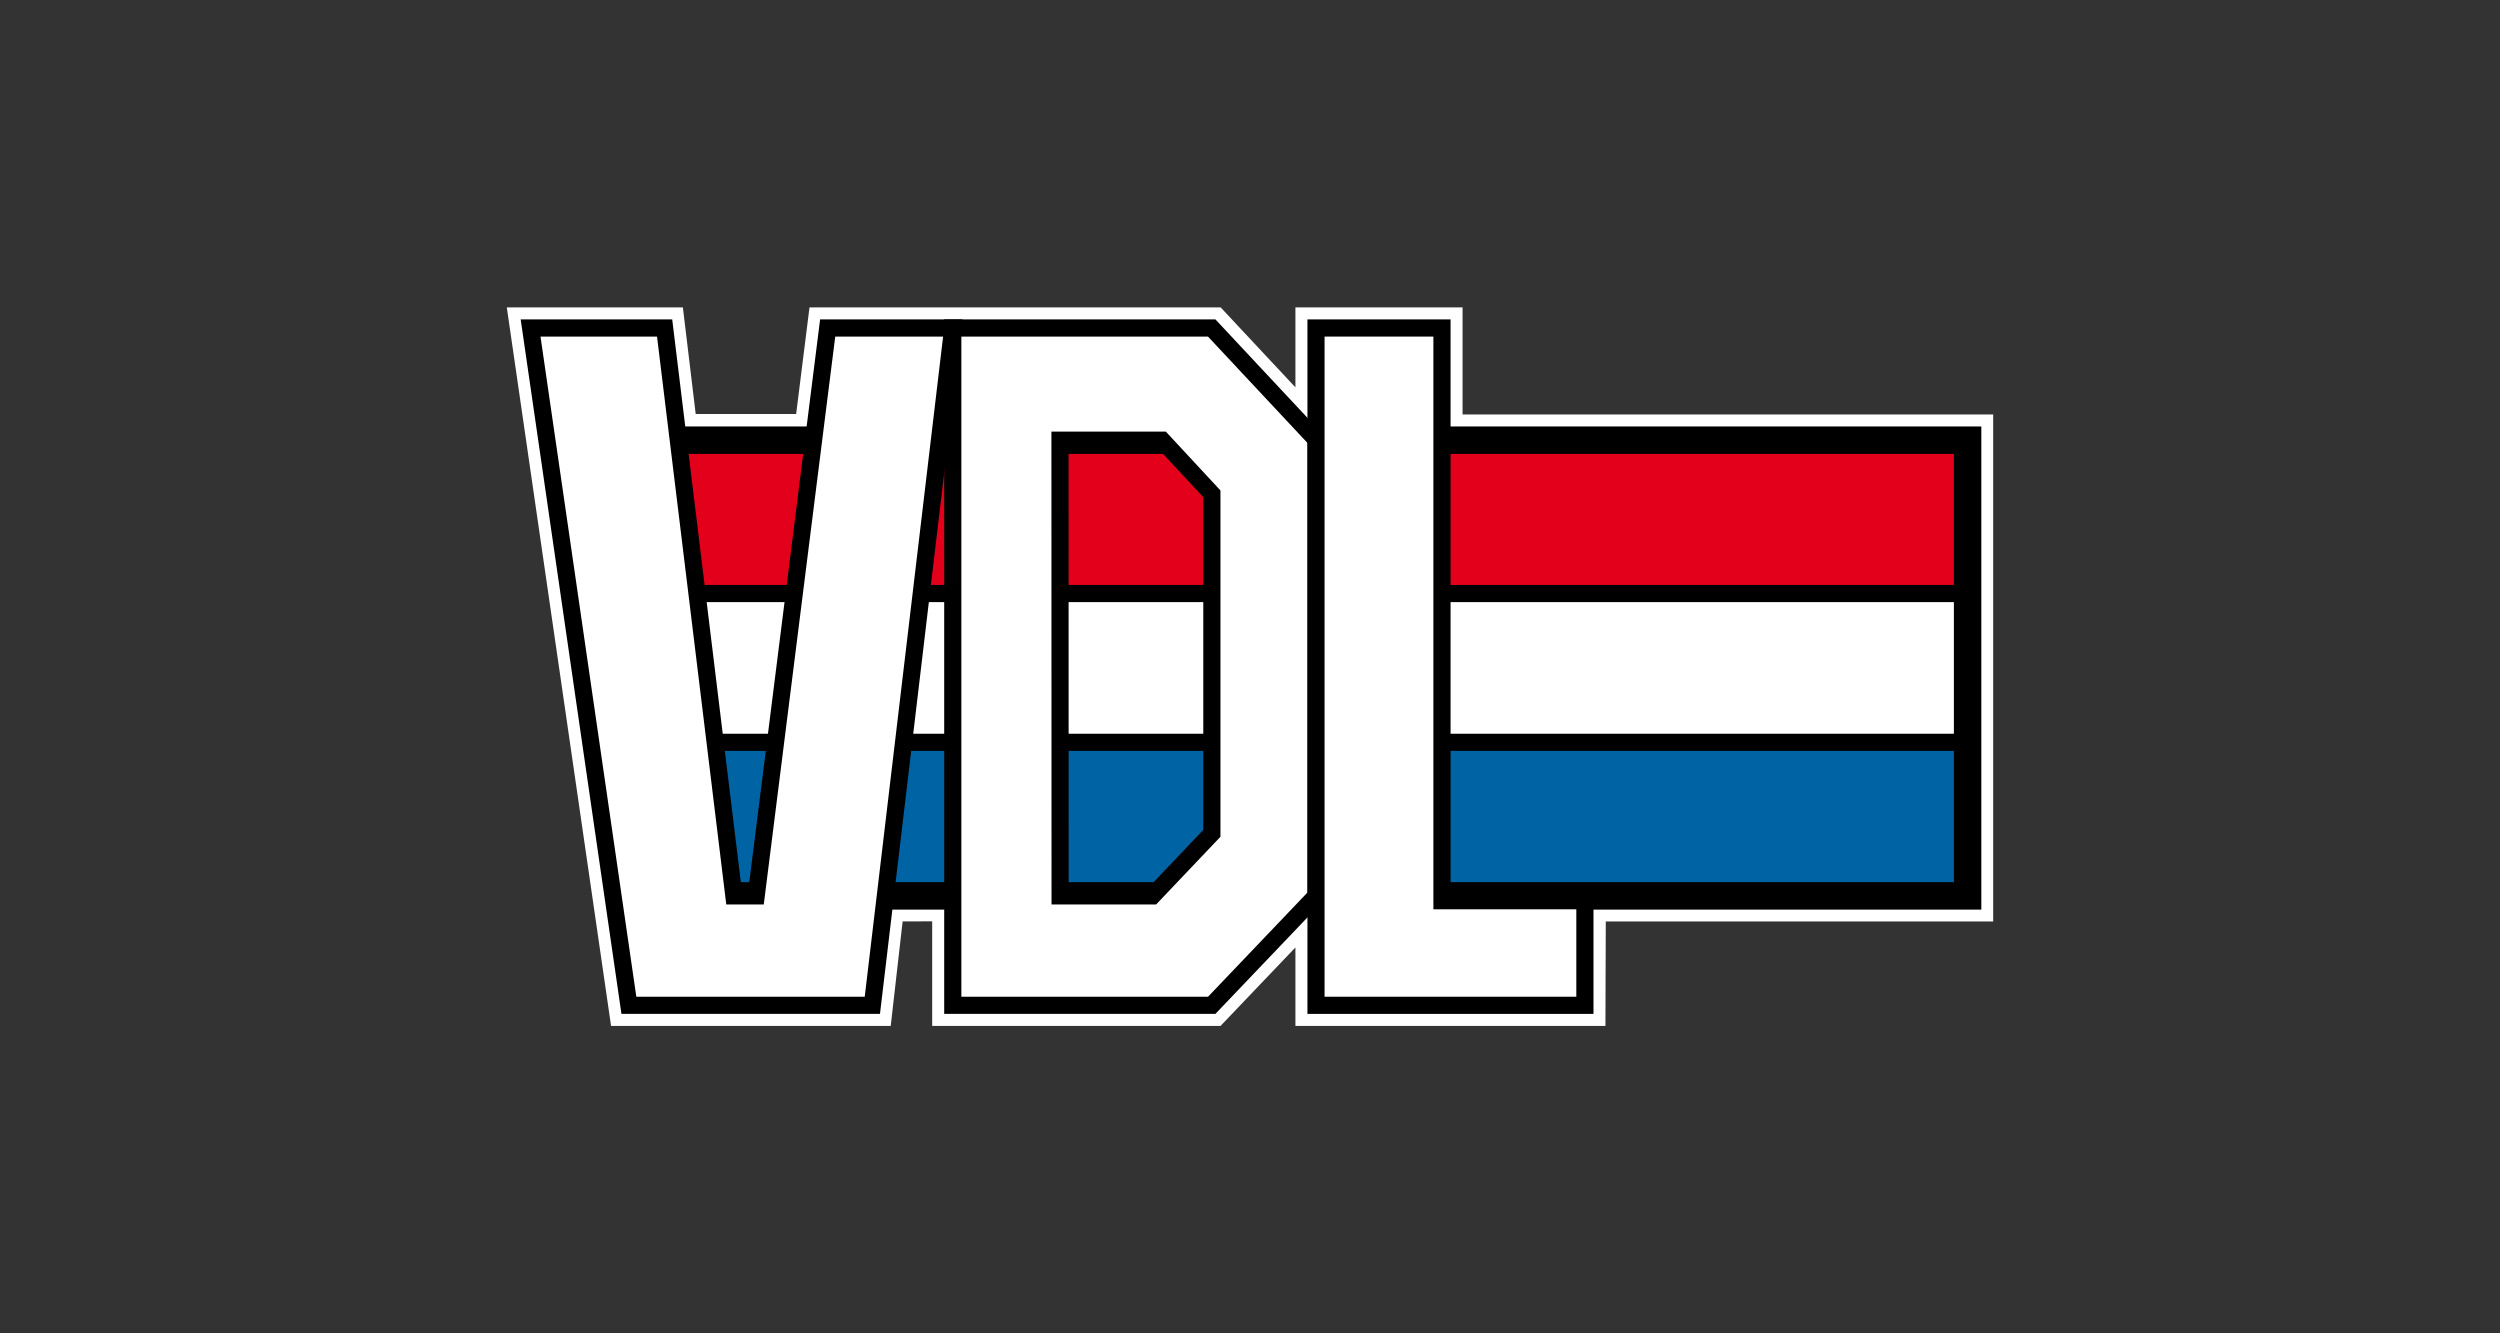
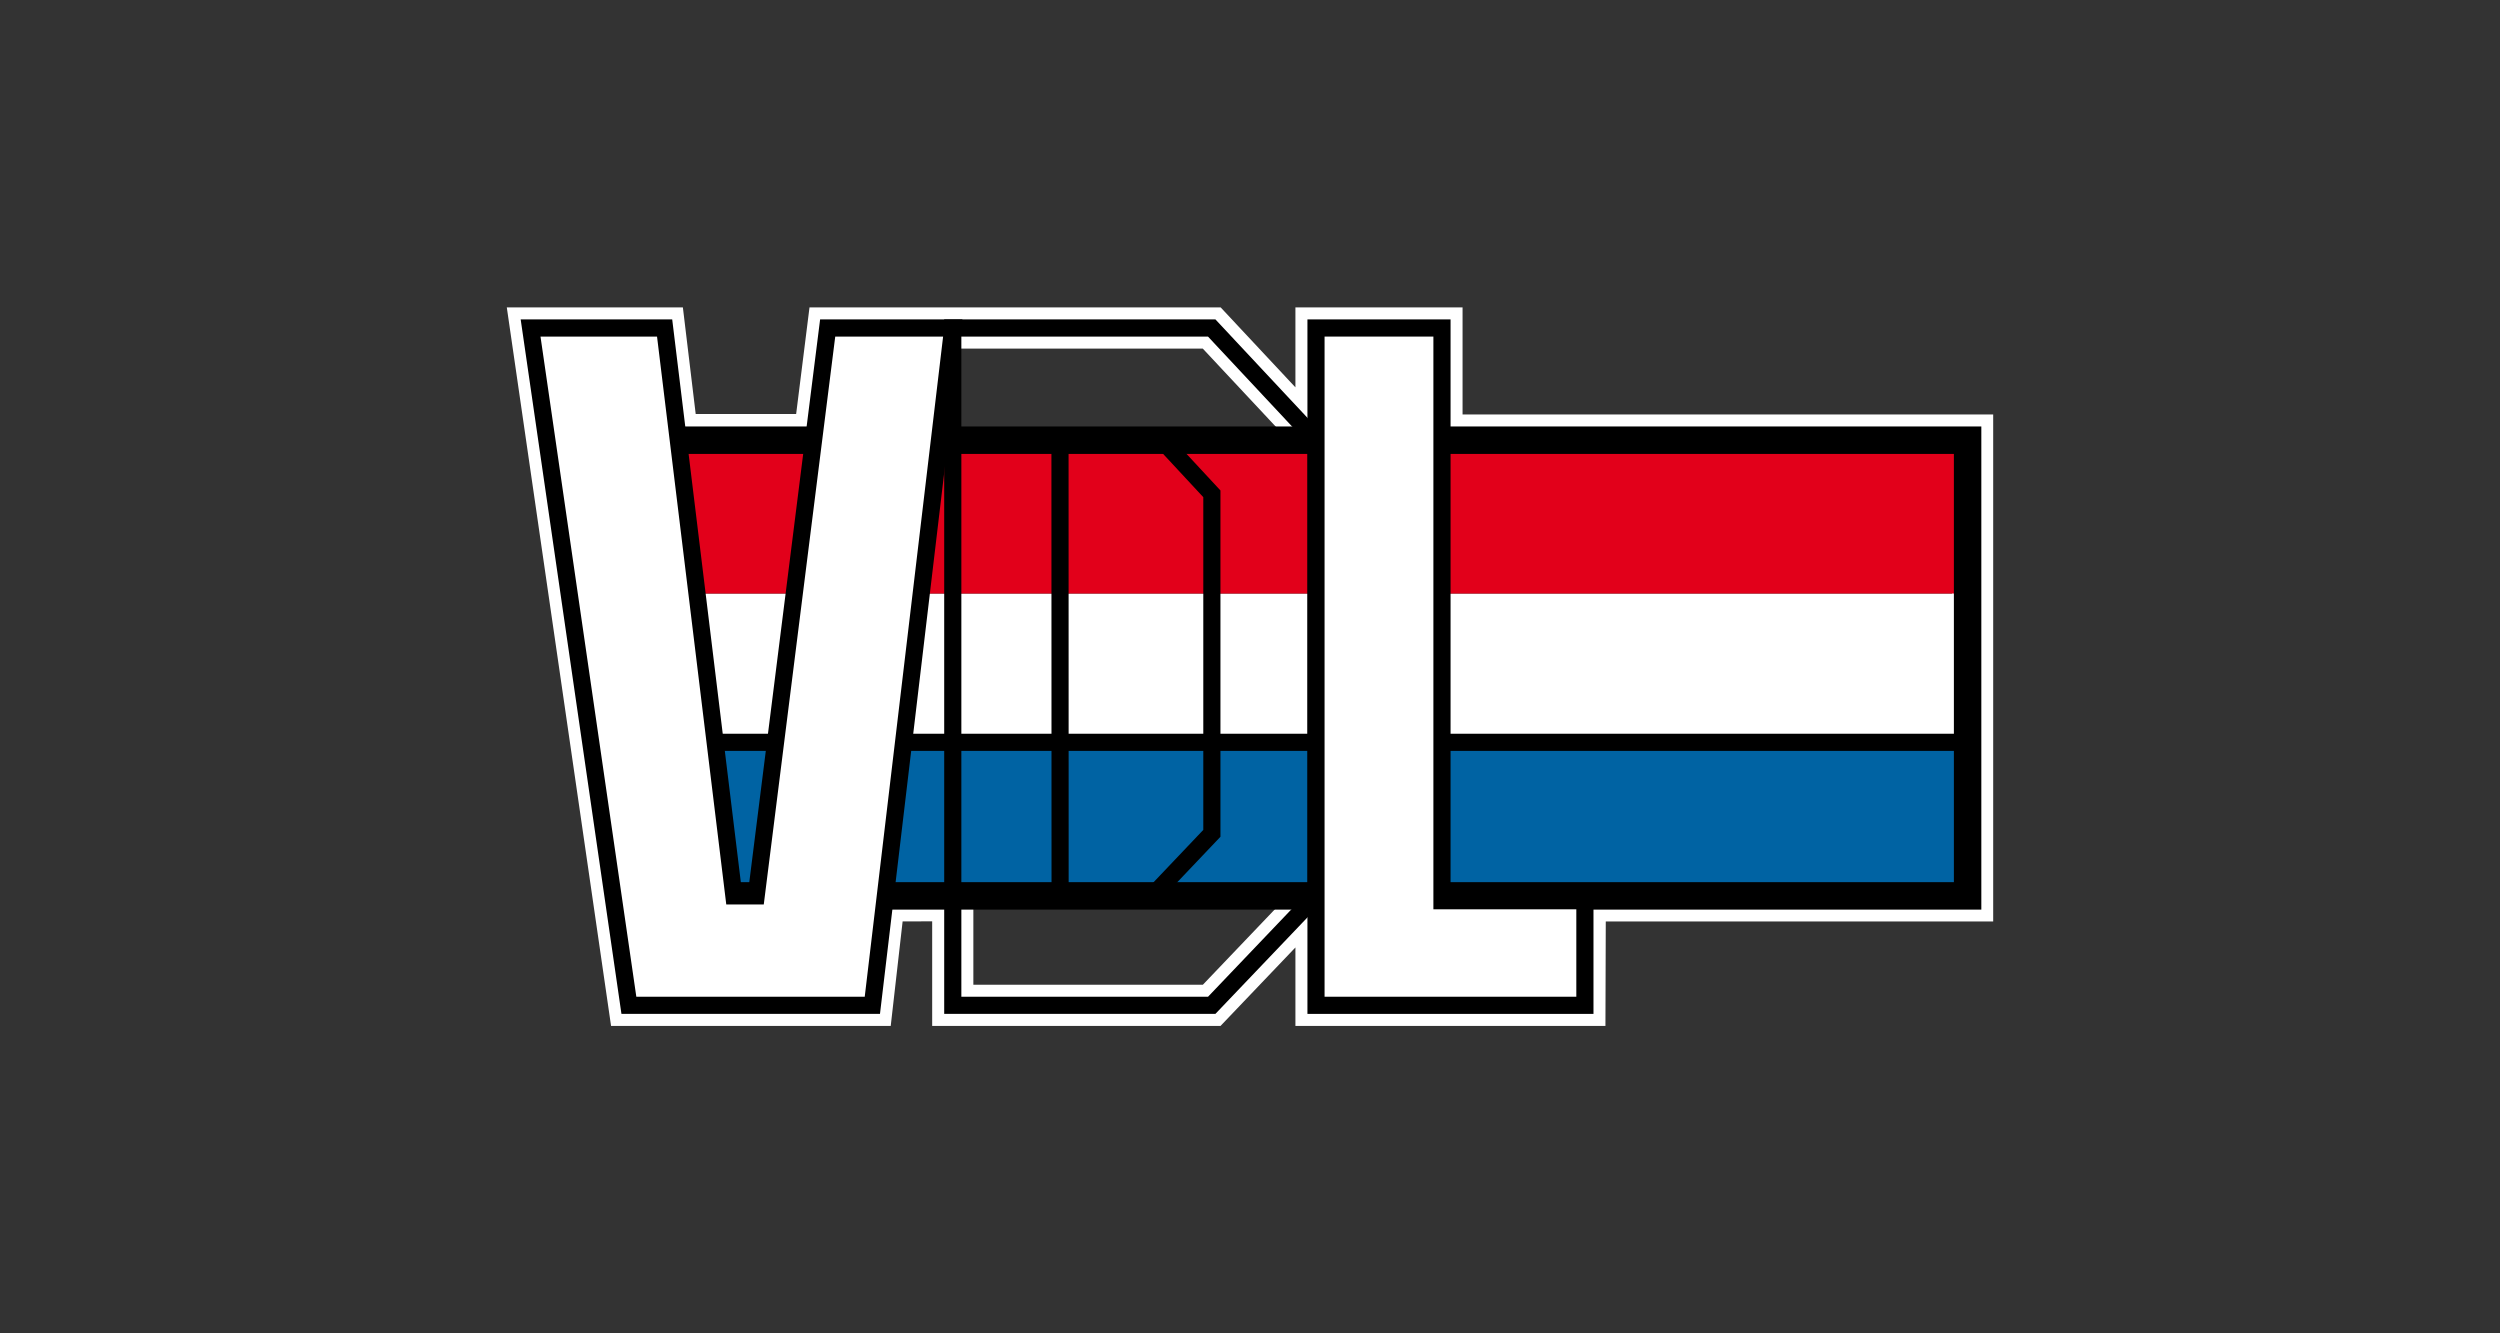
<svg xmlns="http://www.w3.org/2000/svg" width="240" height="128" viewBox="0 0 240 128" fill="none">
  <rect x="0" y="0" width="240" height="128" fill="#333333" stroke="none" />
  <g clip-path="url(#clip0_2751_109)">
    <path d="M136.452 33.464V43.742H187.392V84.508C183.847 84.508 150.214 84.505 150.214 84.505C150.214 84.505 150.19 91.99 150.179 94.533H128.314V81.035L124.92 84.64C124.92 84.64 116.515 93.448 115.477 94.533H93.442V84.481L83.121 84.514C83.121 84.514 82.253 92.147 81.982 94.533H62.083C61.635 91.436 53.815 37.564 53.222 33.464H62.05C62.338 35.861 63.28 43.698 63.28 43.698H79.917C79.917 43.698 80.903 35.853 81.202 33.464H115.466C116.504 34.576 128.328 47.218 128.328 47.218L128.314 42.259V33.464H136.452ZM138.429 29.51H124.36V37.185C121.389 34.011 117.183 29.51 117.183 29.51H77.712C77.712 29.51 76.729 37.355 76.43 39.744H66.787C66.498 37.347 65.556 29.51 65.556 29.51H48.653L58.662 98.487H85.51C85.51 98.487 86.38 90.84 86.652 88.457C87.764 88.451 88.294 88.451 89.489 88.448V98.487H117.172C117.172 98.487 121.389 94.066 124.36 90.955V98.487H154.122C154.122 98.487 154.146 91.005 154.154 88.459C157.688 88.459 191.346 88.462 191.346 88.462V39.788H140.406V29.51H138.429Z" fill="white" />
    <path d="M62.301 86.004H188.911V71.314H62.301V86.004Z" fill="#0063A3" />
    <path d="M62.301 71.314H188.911V56.981H62.301V71.314Z" fill="white" />
    <path d="M188.89 56.979H62.301V42.259H188.89V56.979Z" fill="#E2001A" />
-     <path d="M62.054 57.803H188.642V56.155H62.054V57.803Z" fill="black" />
    <path d="M62.054 72.086H188.642V70.439H62.054V72.086Z" fill="black" />
    <path d="M188.89 40.941H62.302V43.577H187.573V84.687H62.302V87.323H190.208V40.941H188.89Z" fill="black" />
    <path d="M50.938 31.487H63.804L70.452 86.005H72.596L79.458 31.487H91.465L83.747 96.51H60.372L50.938 31.487Z" fill="white" />
    <path d="M90.538 32.311C90.329 34.082 83.179 94.286 83.014 95.686H61.087C60.889 94.327 52.152 34.12 51.888 32.311H63.075C63.245 33.722 69.722 86.828 69.722 86.828H73.322C73.322 86.828 80.008 33.714 80.183 32.311H90.538ZM91.466 30.663H78.731C78.731 30.663 72.045 83.775 71.869 85.181H71.18C71.007 83.77 64.532 30.663 64.532 30.663H49.985L59.659 97.334H84.478L92.391 30.663H91.466Z" fill="black" />
-     <path d="M101.769 86.004H110.632L116.341 79.999V47.406L111.56 42.258H101.758L101.769 86.004ZM91.467 31.486H116.324L126.352 42.208V86.004L116.324 96.512H91.467V31.486Z" fill="white" />
    <path d="M115.967 32.311C116.42 32.797 125.113 42.091 125.525 42.533V85.672C125.102 86.117 116.425 95.214 115.972 95.686H92.29V32.311H115.967ZM116.324 30.663H90.643V97.334H116.678L127.172 86.334V41.883L116.681 30.663H116.324Z" fill="black" />
    <path d="M111.202 43.083C111.619 43.533 115.137 47.32 115.516 47.729V79.67C115.118 80.091 110.708 84.728 110.279 85.181H102.591C102.591 83.624 102.583 44.64 102.583 43.083H111.202ZM111.562 41.435H100.936L100.947 86.829H110.988L117.163 80.329V47.084L111.921 41.435H111.562Z" fill="black" />
    <path d="M126.336 31.487V96.51H152.149V86.469H138.428V31.487H126.336Z" fill="white" />
    <path d="M137.606 32.311V87.293H151.327V95.686H127.158V32.311H137.606ZM138.43 30.663H125.514V97.334H152.974V85.645H139.254V30.663H138.43Z" fill="black" />
  </g>
  <defs>
    <clipPath id="clip0_2751_109">
      <rect width="143.571" height="69.853" fill="white" transform="translate(48.214 29.074)" />
    </clipPath>
  </defs>
</svg>